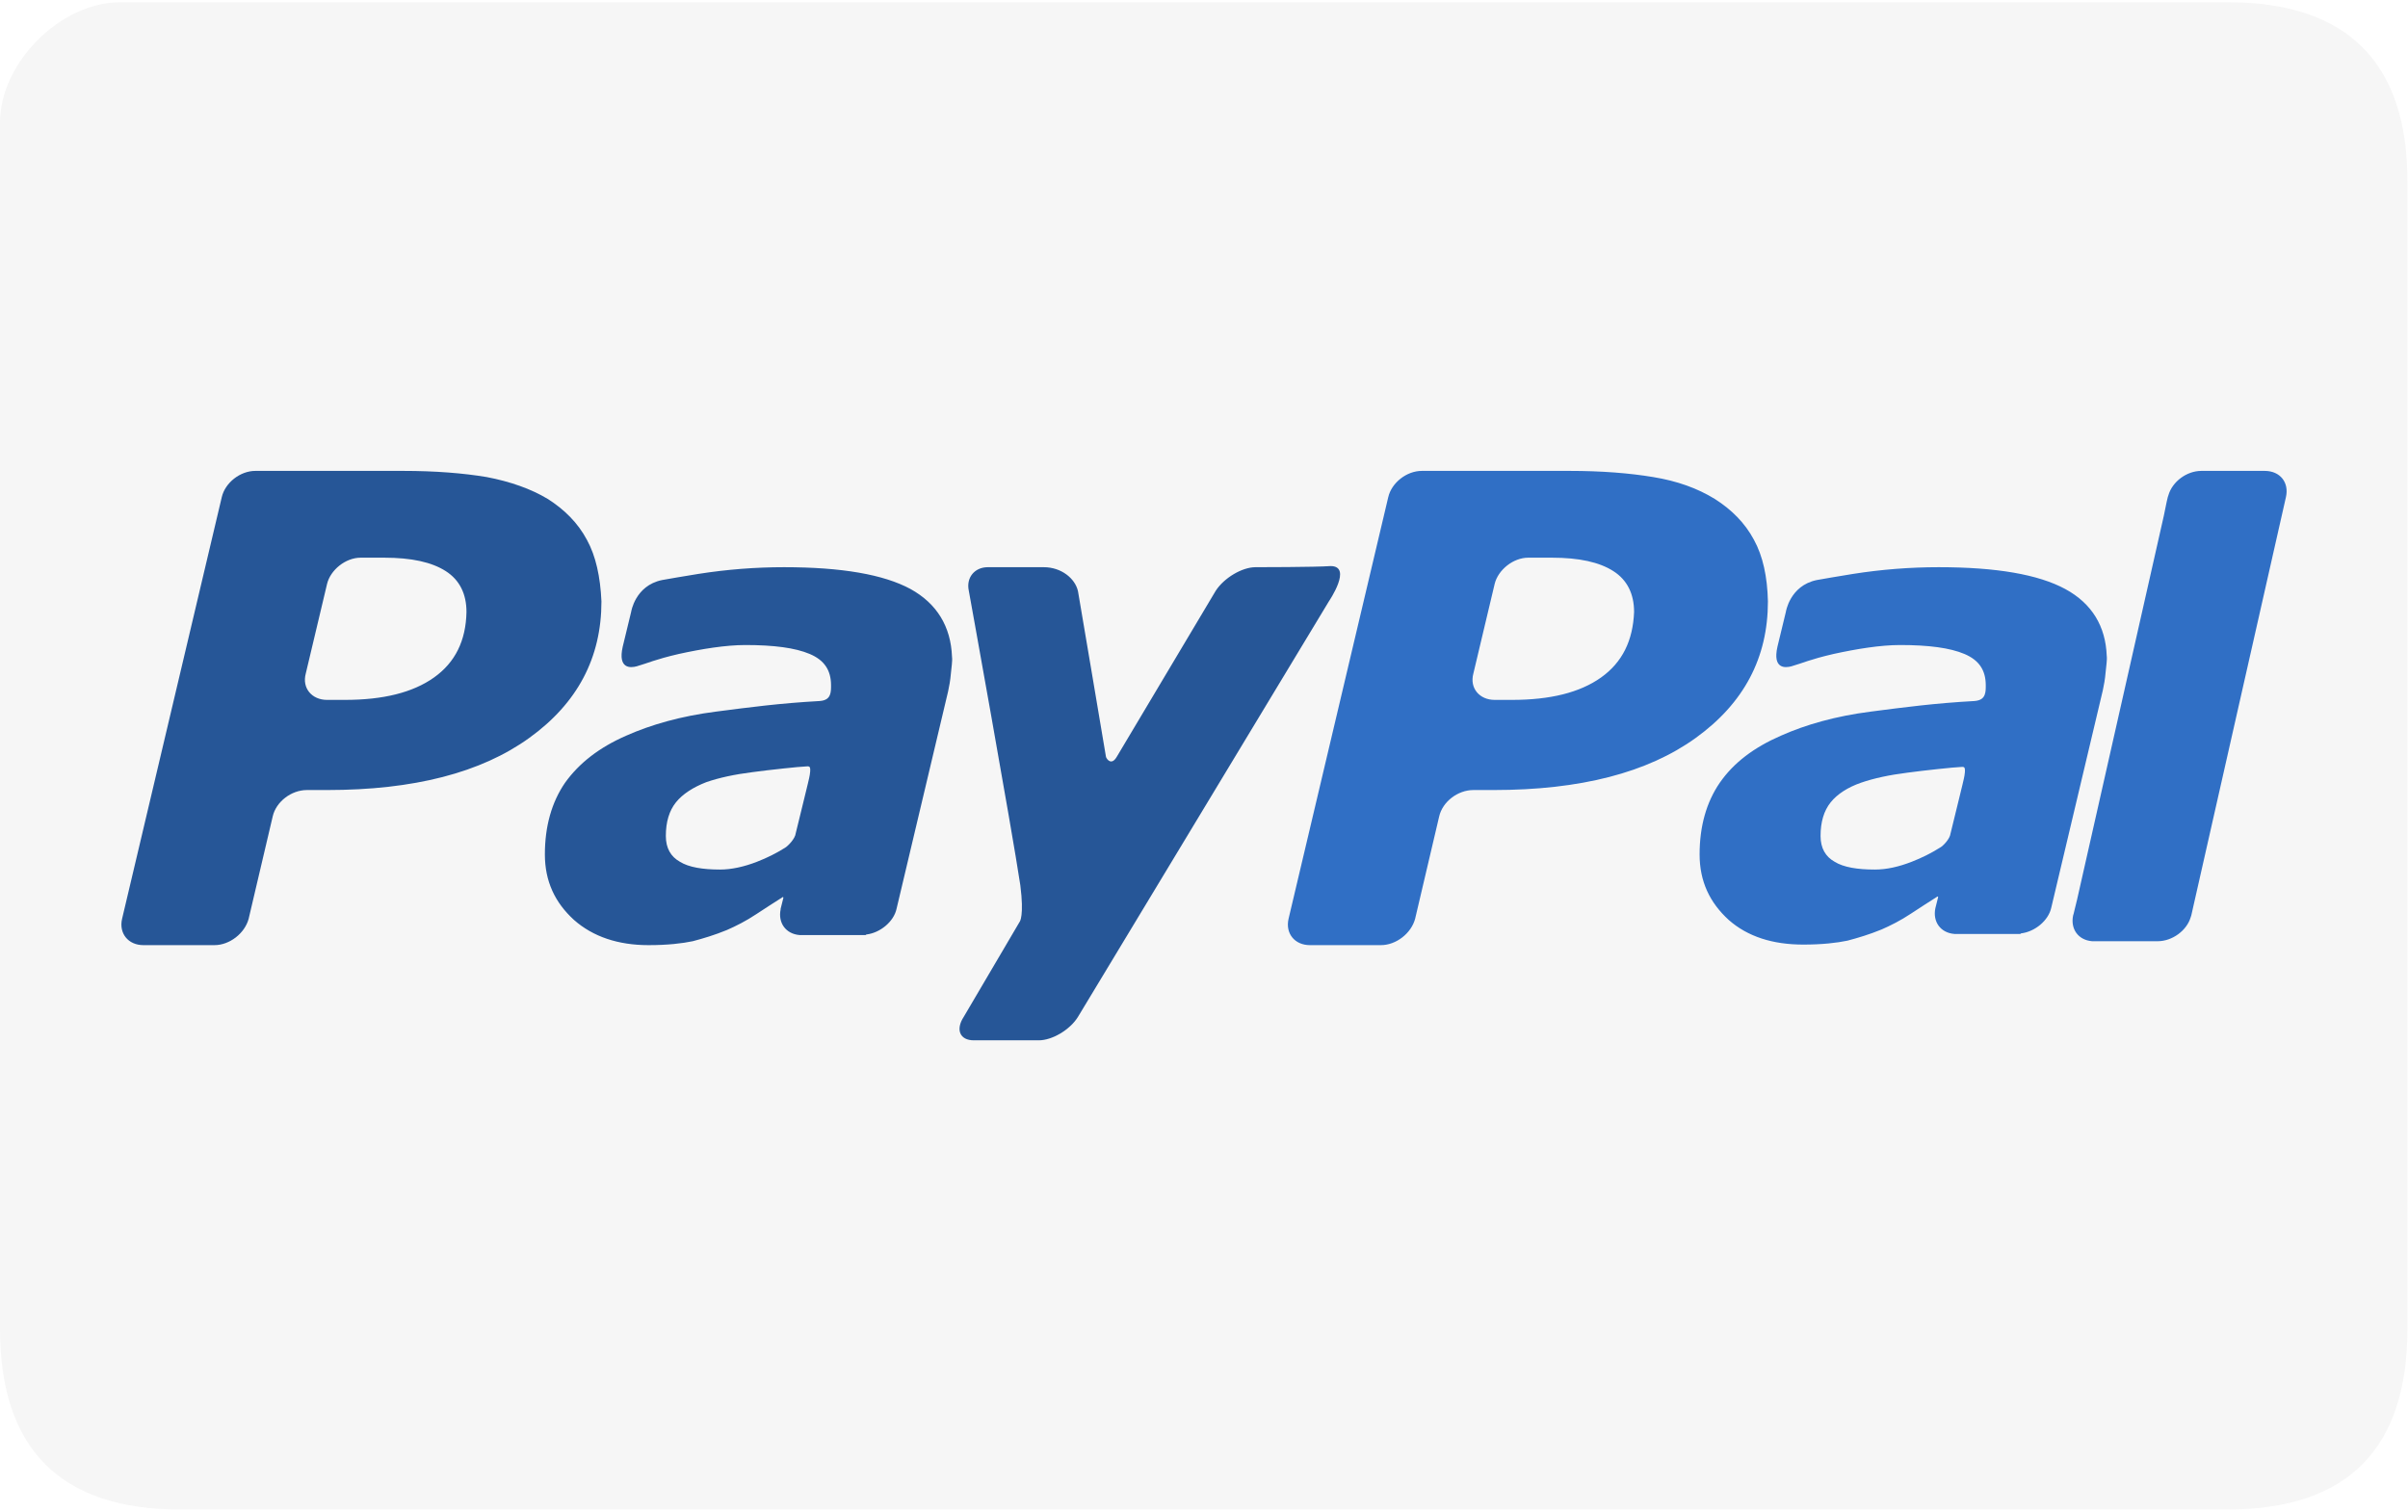
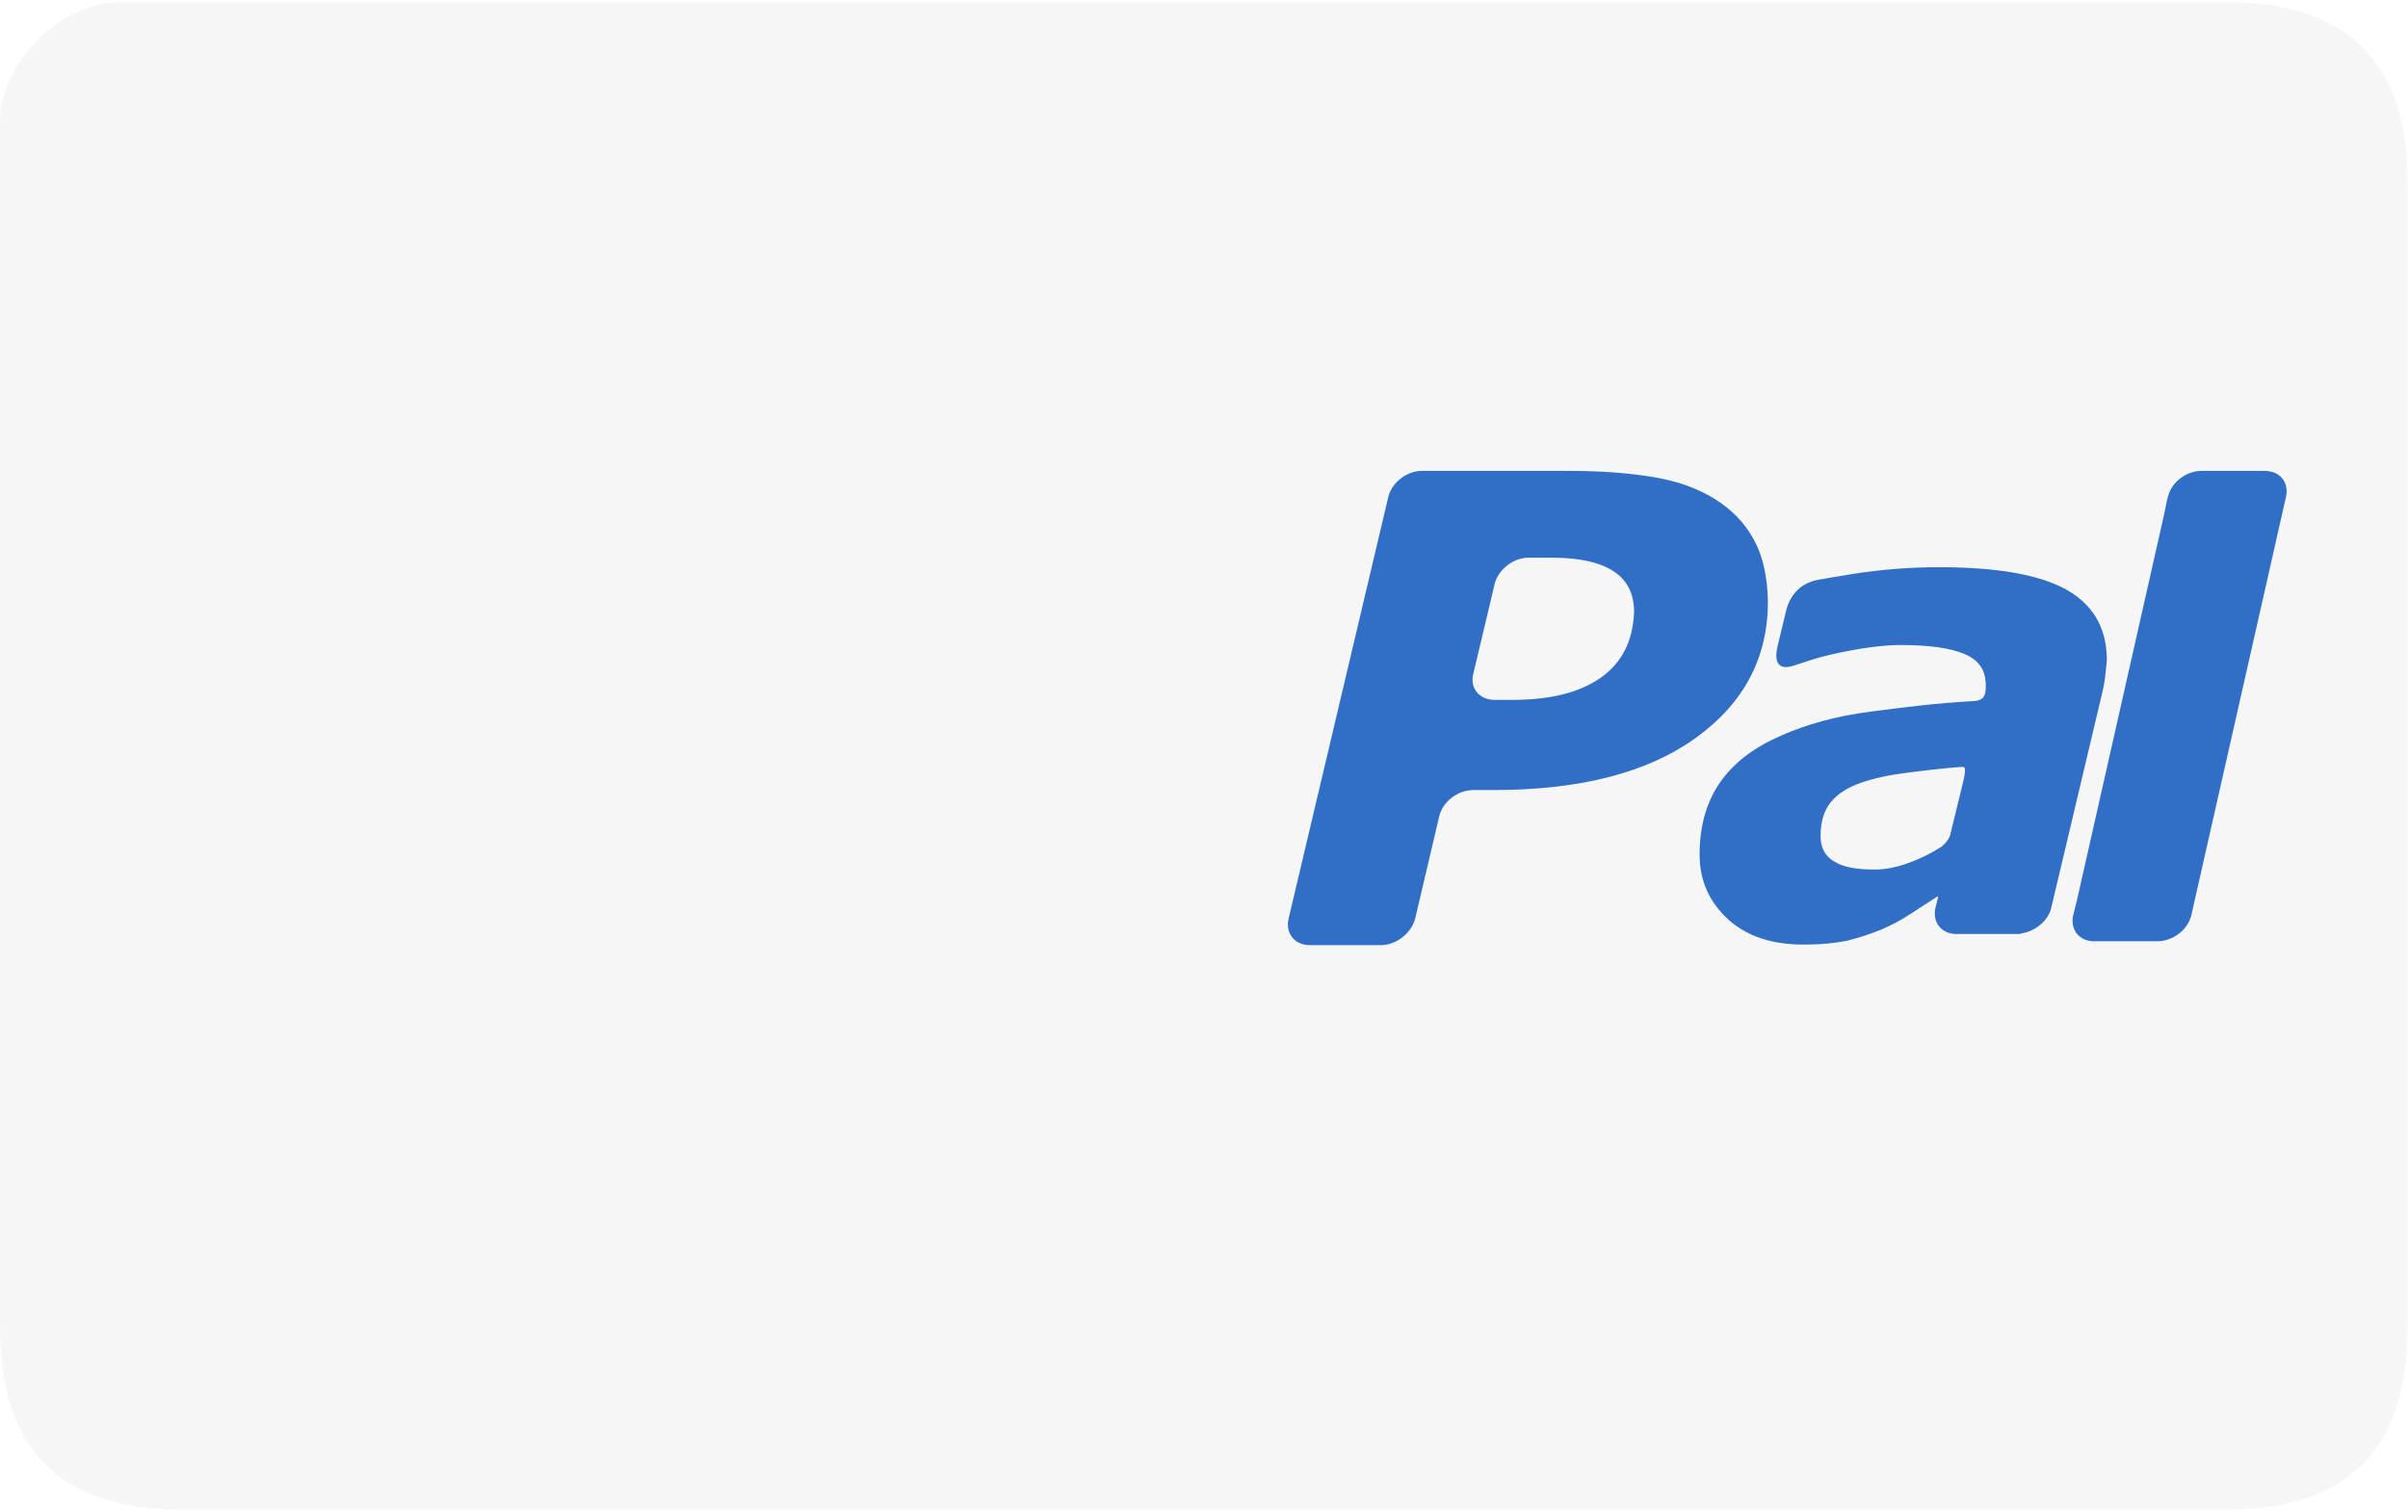
<svg xmlns="http://www.w3.org/2000/svg" class="paypal" version="1.1" x="0px" y="0px" viewBox="0 0 43 27" style="enable-background:new 0 0 43 27;" xml:space="preserve">
  <style>.paypal .st0{fill-rule:evenodd;clip-rule:evenodd;fill:#F6F6F6;}
.paypal .st1{fill-rule:evenodd;clip-rule:evenodd;fill:#306FC5;}
.paypal .st2{fill-rule:evenodd;clip-rule:evenodd;fill:#265697;}</style>
  <path id="Rectangle-1" class="st0" d="M39.78,0.04c-2.15,0-24.91,0-37.63,0C1.08,0.04,0,1.12,0,2.19v21.54        c0,2.15,1.08,3.23,3.22,3.23c11.99,0,34.4,0,36.55,0c2.15,0,3.22-1.08,3.22-3.23V3.27C43,1.12,41.92,0.04,39.78,0.04z" />
  <g>
    <path id="pal" class="st1" d="M40.44,8.41h-1.13c0,0,0,0,0,0l0,0c-0.26,0-0.52,0.19-0.59,0.44c0,0.01-0.01,0.02-0.01,0.03         c0,0-0.03,0.12-0.07,0.33l-1.55,6.86c-0.04,0.15-0.06,0.26-0.07,0.28l0,0c-0.05,0.24,0.09,0.44,0.34,0.46l0,0h1.17         c0.26,0,0.52-0.19,0.59-0.43c0-0.01,0.01-0.02,0.01-0.03l1.69-7.47l0,0C40.88,8.62,40.72,8.41,40.44,8.41z M34.64,15.14         c-0.16,0.1-0.32,0.18-0.5,0.25c-0.23,0.09-0.45,0.14-0.66,0.14c-0.31,0-0.56-0.04-0.72-0.14c-0.16-0.09-0.25-0.24-0.25-0.46         c0-0.25,0.06-0.45,0.18-0.6c0.12-0.15,0.31-0.27,0.54-0.35c0.23-0.08,0.51-0.14,0.83-0.18c0.29-0.04,0.86-0.1,0.93-0.1         c0.07,0,0.12-0.04,0.09,0.15c-0.01,0.08-0.18,0.74-0.25,1.04C34.82,14.98,34.7,15.11,34.64,15.14         C34.64,15.14,34.7,15.11,34.64,15.14z M36.88,10.52c-0.48-0.26-1.23-0.39-2.26-0.39c-0.51,0-1.02,0.04-1.53,0.12         c-0.38,0.06-0.41,0.07-0.65,0.11c-0.48,0.1-0.55,0.57-0.55,0.57l-0.15,0.62c-0.09,0.4,0.14,0.38,0.25,0.35         c0.21-0.06,0.32-0.12,0.75-0.22c0.41-0.09,0.84-0.16,1.19-0.16c0.51,0,0.89,0.05,1.15,0.16c0.26,0.11,0.38,0.29,0.38,0.56         c0,0.06,0,0.12-0.02,0.17c-0.02,0.05-0.06,0.1-0.18,0.11c-0.72,0.04-1.24,0.11-1.86,0.19c-0.62,0.08-1.15,0.23-1.6,0.43         c-0.48,0.21-0.84,0.48-1.09,0.84c-0.24,0.35-0.36,0.78-0.36,1.28c0,0.48,0.18,0.86,0.52,1.17c0.34,0.3,0.79,0.44,1.33,0.44         c0.34,0,0.6-0.03,0.79-0.07c0.19-0.05,0.39-0.11,0.61-0.2c0.16-0.07,0.34-0.16,0.52-0.28c0.18-0.12,0.31-0.2,0.48-0.31l0.01,0.01         l-0.05,0.2c0,0,0,0,0,0l0,0c-0.05,0.24,0.09,0.44,0.34,0.46l0,0h0.02l0,0c0.16,0,0.71,0,0.97,0h0.18c0.01,0,0.01,0,0.02-0.01         c0.25-0.03,0.49-0.23,0.54-0.46l0.92-3.88c0.02-0.09,0.04-0.2,0.05-0.32c0.01-0.12,0.03-0.22,0.02-0.3         C37.6,11.19,37.36,10.78,36.88,10.52L36.88,10.52z M31.32,9.64c-0.16-0.3-0.4-0.54-0.7-0.73c-0.31-0.19-0.67-0.32-1.1-0.39         c-0.42-0.07-0.92-0.11-1.49-0.11l-2.64,0c-0.27,0-0.54,0.21-0.6,0.47l-1.78,7.53c-0.06,0.26,0.11,0.47,0.38,0.47l1.27,0         c0.27,0,0.54-0.21,0.61-0.47l0.43-1.83c0.06-0.26,0.33-0.47,0.61-0.47h0.36c1.55,0,2.75-0.31,3.61-0.93         c0.86-0.62,1.29-1.43,1.29-2.44C31.56,10.3,31.48,9.93,31.32,9.64z M28.59,12.1c-0.38,0.27-0.91,0.4-1.59,0.4h-0.31         c-0.27,0-0.45-0.21-0.38-0.47l0.38-1.6c0.06-0.25,0.33-0.47,0.6-0.47l0.42,0c0.49,0,0.85,0.08,1.1,0.24         c0.25,0.16,0.37,0.41,0.37,0.73C29.16,11.44,28.97,11.83,28.59,12.1" />
-     <path id="pay" class="st2" d="M22.42,10.13c-0.24,0-0.56,0.19-0.71,0.42c0,0-1.61,2.7-1.77,2.97c-0.09,0.15-0.17,0.05-0.19,0         c-0.01-0.07-0.5-2.96-0.5-2.96c-0.05-0.23-0.3-0.43-0.61-0.43l-1,0c-0.24,0-0.39,0.19-0.34,0.42c0,0,0.77,4.26,0.92,5.26         c0.07,0.55-0.01,0.65-0.01,0.65l-1,1.7c-0.15,0.23-0.07,0.42,0.18,0.42l1.16,0c0.24,0,0.56-0.19,0.7-0.42l4.48-7.42         c0,0,0.43-0.63,0.03-0.63C23.5,10.13,22.42,10.13,22.42,10.13z M14.02,15.14c-0.16,0.1-0.32,0.18-0.5,0.25         c-0.23,0.09-0.46,0.14-0.66,0.14c-0.31,0-0.56-0.04-0.72-0.14c-0.16-0.09-0.25-0.24-0.25-0.46c0-0.25,0.06-0.45,0.18-0.6         c0.12-0.15,0.31-0.27,0.54-0.36c0.23-0.08,0.51-0.14,0.83-0.18c0.29-0.04,0.86-0.1,0.93-0.1c0.07,0,0.12-0.04,0.09,0.15         c-0.01,0.08-0.18,0.74-0.25,1.04C14.2,14.98,14.07,15.11,14.02,15.14C14.02,15.14,14.07,15.11,14.02,15.14z M16.26,10.52         c-0.48-0.26-1.23-0.39-2.26-0.39c-0.51,0-1.02,0.04-1.53,0.12c-0.38,0.06-0.41,0.07-0.65,0.11c-0.48,0.1-0.55,0.57-0.55,0.57         l-0.15,0.62c-0.09,0.4,0.14,0.38,0.25,0.35c0.21-0.06,0.32-0.12,0.75-0.22c0.41-0.09,0.84-0.16,1.19-0.16         c0.51,0,0.89,0.05,1.15,0.16c0.26,0.11,0.38,0.29,0.38,0.56c0,0.06,0,0.12-0.02,0.17c-0.02,0.05-0.06,0.1-0.18,0.11         c-0.72,0.04-1.24,0.11-1.86,0.19c-0.62,0.08-1.15,0.23-1.6,0.43c-0.48,0.21-0.84,0.49-1.09,0.84c-0.24,0.35-0.36,0.78-0.36,1.28         c0,0.48,0.18,0.86,0.52,1.17c0.34,0.3,0.79,0.45,1.33,0.45c0.34,0,0.6-0.03,0.79-0.07c0.19-0.05,0.39-0.11,0.61-0.2         c0.16-0.07,0.34-0.16,0.52-0.28c0.18-0.12,0.31-0.2,0.48-0.31l0.01,0.01l-0.05,0.2c0,0,0,0,0,0.01l0,0         c-0.05,0.24,0.09,0.44,0.34,0.46l0,0h0.02l0,0c0.16,0,0.71,0,0.97,0h0.18c0.01,0,0.01,0,0.02-0.01c0.25-0.03,0.49-0.23,0.54-0.46         l0.92-3.88c0.02-0.09,0.04-0.2,0.05-0.32c0.01-0.12,0.03-0.22,0.02-0.3C16.98,11.19,16.73,10.78,16.26,10.52z M10.48,9.64         c-0.16-0.3-0.4-0.54-0.7-0.73C9.48,8.73,9.11,8.6,8.69,8.52C8.27,8.45,7.77,8.41,7.2,8.41l-2.64,0c-0.27,0-0.54,0.21-0.6,0.47         l-1.78,7.53c-0.06,0.26,0.11,0.47,0.38,0.47l1.27,0c0.27,0,0.54-0.21,0.61-0.47l0.43-1.83c0.06-0.26,0.33-0.47,0.61-0.47h0.36         c1.55,0,2.75-0.31,3.61-0.93c0.86-0.62,1.29-1.43,1.29-2.44C10.72,10.3,10.64,9.93,10.48,9.64z M7.75,12.1         c-0.38,0.27-0.91,0.4-1.59,0.4H5.84c-0.27,0-0.45-0.21-0.38-0.47l0.38-1.6c0.06-0.25,0.33-0.47,0.6-0.47l0.42,0         c0.49,0,0.85,0.08,1.1,0.24c0.25,0.16,0.37,0.41,0.37,0.73C8.32,11.44,8.13,11.83,7.75,12.1" />
  </g>
</svg>